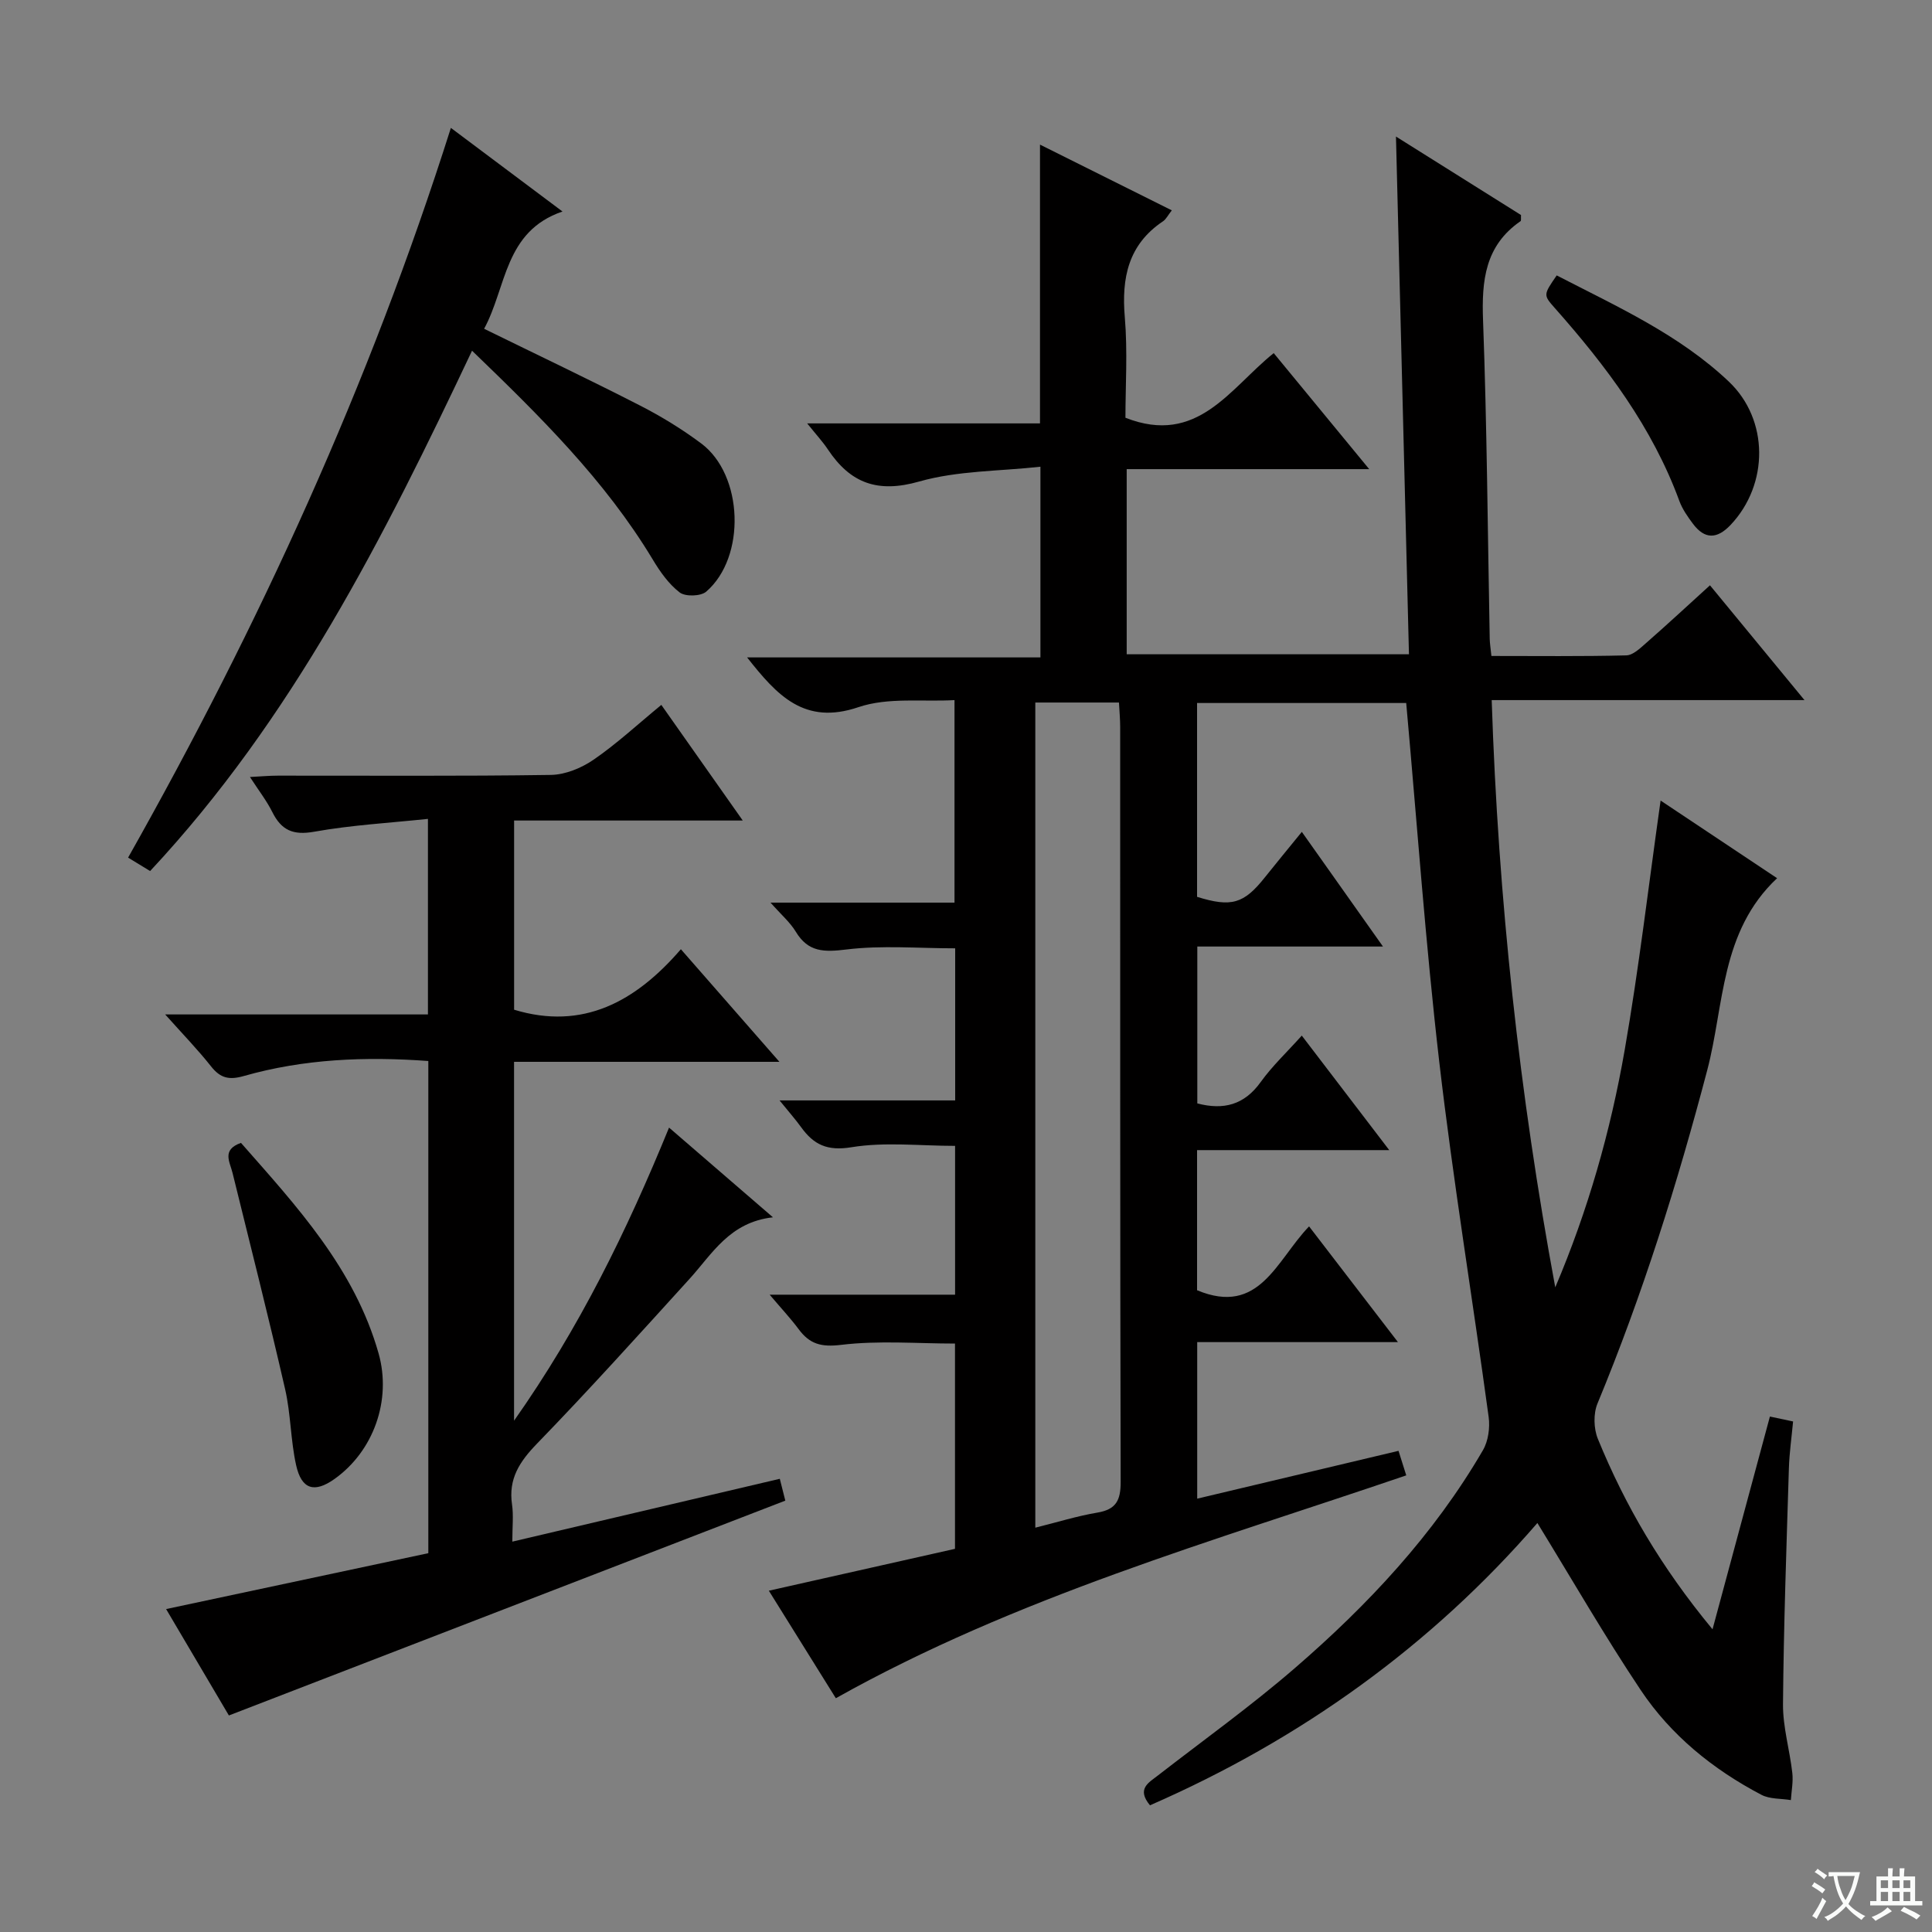
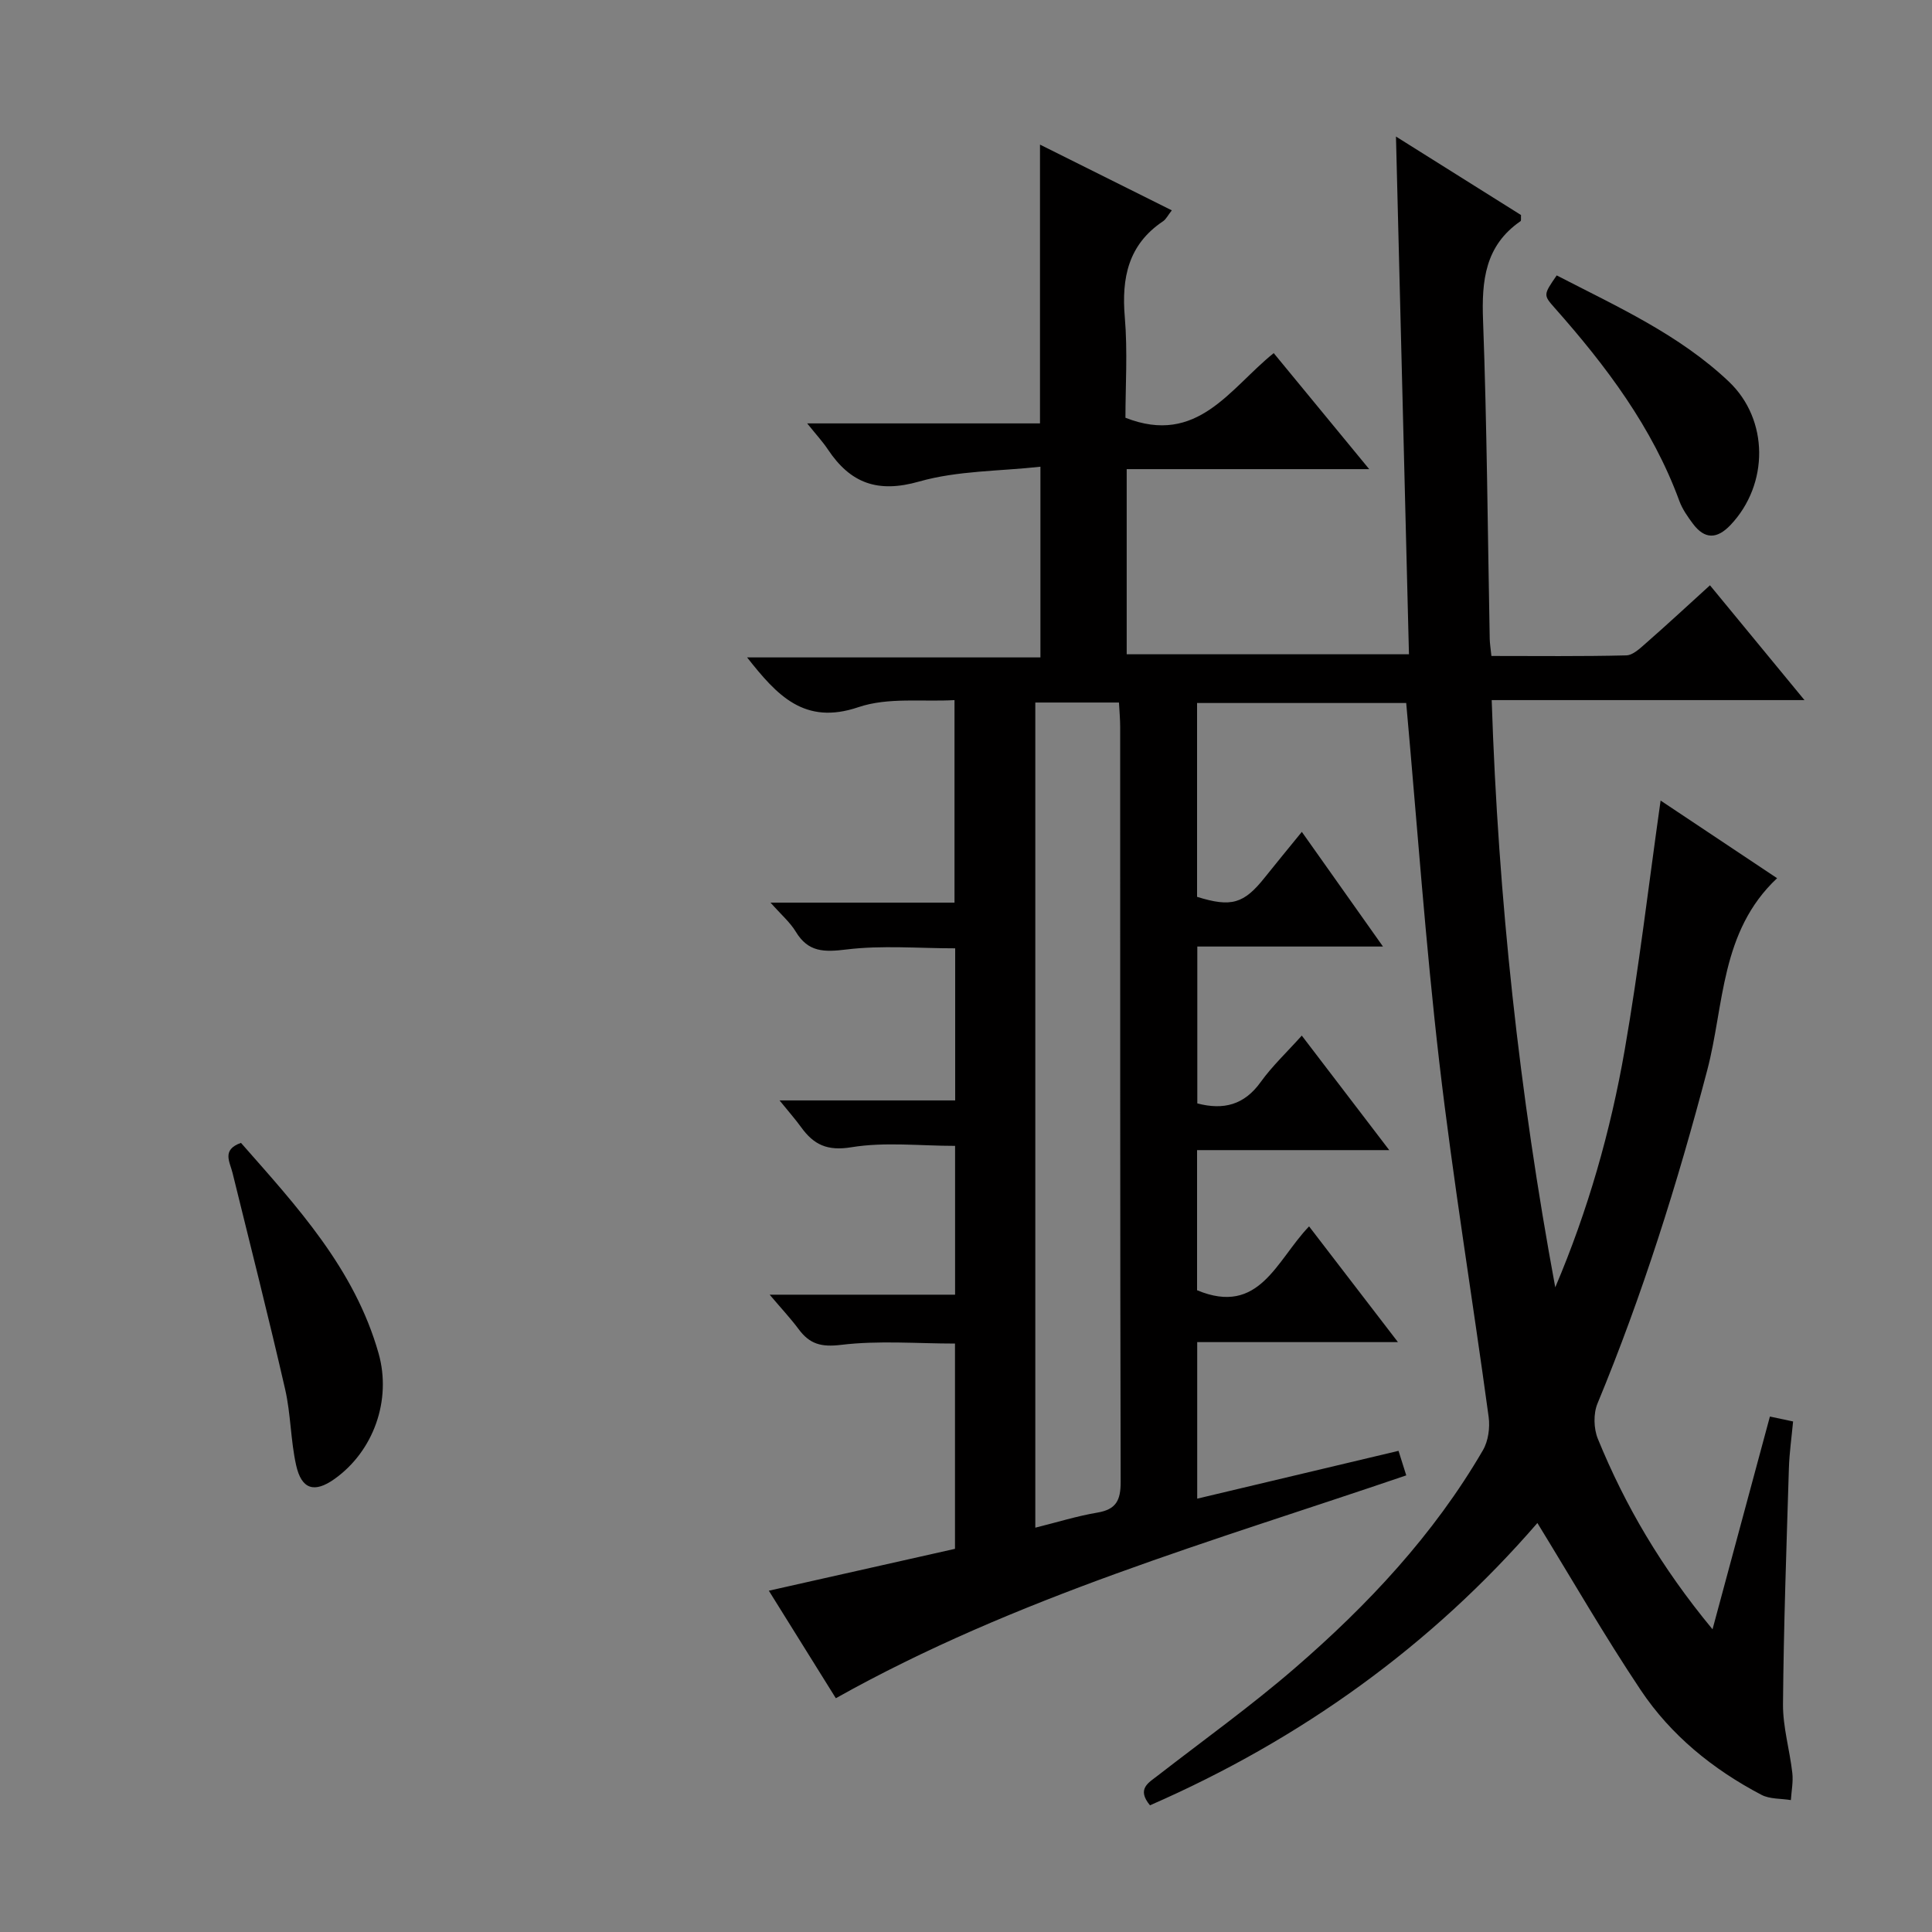
<svg xmlns="http://www.w3.org/2000/svg" enable-background="new 0 0 400 400" viewBox="0 0 400 400">
  <rect x="0" y="0" width="400" height="400" fill="#808080" stroke="none" />
-   <path d="m377.9 391.2c-.2.3-.4.5-.6.8-.7-.6-1.4-1-2.2-1.5.2-.3.4-.5.5-.8.6.4 1.4.8 2.3 1.5zm-1.8 6.1c-.2-.2-.5-.4-.9-.6.4-.6.8-1.2 1.2-1.9s.7-1.3.9-1.9c.3.3.5.5.8.7-.7 1.3-1.4 2.6-2 3.7zm2.2-9c-.3.3-.5.5-.6.8-.6-.6-1.3-1.1-2-1.5.3-.3.5-.5.6-.7.6.5 1.3.9 2 1.4zm.3.2v-.9h2 4.5c-.3 1.3-.6 2.5-1 3.6s-.9 2.1-1.4 3c.4.5 1 1 1.6 1.4s1.2.8 1.9 1.1c-.3.2-.5.4-.8.8-.4-.3-1-.7-1.6-1.2s-1.2-1.1-1.6-1.6c-.5.6-1.1 1.1-1.7 1.6s-1.4.9-2.1 1.4c-.1-.3-.3-.5-.7-.8.6-.2 1.2-.5 1.9-1s1.4-1.1 2-1.8c-.5-.8-.9-1.6-1.2-2.5s-.6-2-.8-3.2c-.4.1-.7.1-1 .1zm2.5 2.7c.3 1 .7 1.7 1 2.2.3-.5.6-1.1 1-2s.6-1.9.9-3h-3.2-.4c.1.9.3 1.8.7 2.8z" fill="#fafbfa" />
-   <path d="m396.5 388.5v1.5 3.6h1.5v.9c-.4 0-1 0-1.7 0h-7.9c-.5 0-.9 0-1.2 0v-.9h1.3v-3.5c0-.7 0-1.2 0-1.6h2.4c0-.8 0-1.4 0-1.7h1c0 .3-.1.8-.1 1.7h1.5c0-.8 0-1.4 0-1.7h1c0 .3-.1.9-.1 1.7zm-8.2 9.2c-.2-.3-.5-.5-.8-.8.8-.3 1.4-.6 1.9-.9s1-.7 1.4-1.1c.3.3.6.5.9.8-1.6 1-2.8 1.6-3.4 2zm2.6-6.8v-1.6h-1.5v1.6zm0 2.7v-1.9h-1.5v1.9zm2.4-2.7v-1.6h-1.5v1.6zm0 2.7v-1.9h-1.5v1.9zm.2 2 .7-.8c.4.2.9.5 1.6.8s1.3.7 1.8 1c-.3.3-.5.5-.8.8-.4-.3-1.5-1-3.3-1.8zm2-4.7v-1.6h-1.4v1.6zm0 2.7v-1.9h-1.4v1.9z" fill="#fafbfa" />
  <g fill="#010000">
    <path d="m173.05 351.6c-4.54-7.29-9.09-14.59-13.87-22.26 13.11-2.95 25.7-5.78 38.54-8.67 0-13.98 0-27.92 0-42.5-7.86 0-15.82-.67-23.58.27-4.14.5-6.51-.17-8.79-3.25-1.64-2.21-3.54-4.23-6-7.14h38.39c0-10.43 0-20.34 0-30.81-7.27 0-14.52-.85-21.44.28-5.03.83-7.82-.52-10.44-4.15-1.16-1.61-2.49-3.1-4.46-5.54h36.36c0-10.91 0-20.99 0-31.49-7.66 0-15.18-.66-22.51.24-4.62.56-7.91.6-10.49-3.68-1.18-1.95-3-3.5-5.23-6.02h38.09c0-14.08 0-27.48 0-41.93-6.59.38-13.76-.62-19.89 1.46-11.19 3.8-16.85-2.43-23.05-10.3h60.73c0-13.17 0-25.71 0-39.48-8.51.94-17.14.8-25.09 3.06-8.61 2.46-14.25.36-18.91-6.63-1.07-1.61-2.4-3.04-4.29-5.4h48.2c0-19.49 0-38.36 0-57.72 9.01 4.49 17.97 8.96 27.29 13.61-.8 1.02-1.18 1.82-1.8 2.25-7.22 4.83-8.63 11.72-7.93 19.9.6 7.07.13 14.23.13 20.79 14.94 5.87 21.62-6.1 30.7-13.38 6.47 7.86 12.78 15.52 19.77 24.02-17.28 0-33.62 0-50.21 0v38.33h58.44c-.89-35.46-1.77-70.8-2.69-107.19 9.08 5.7 17.55 11.02 25.89 16.25-.04.68.06 1.16-.1 1.27-7.35 5.07-8.07 12.3-7.76 20.54.81 21.96.96 43.94 1.38 65.91.02.97.18 1.94.35 3.57 9.41 0 18.67.11 27.92-.12 1.39-.03 2.88-1.48 4.09-2.54 4.35-3.81 8.59-7.74 13.24-11.97 6.52 7.92 12.71 15.44 19.57 23.77-21.93 0-42.93 0-64.76 0 1.35 41.25 5.73 81.52 13.16 121.58 6.75-15.87 11.45-32.32 14.38-49.17 2.95-16.94 4.94-34.05 7.43-51.61 7.87 5.24 15.94 10.62 24.12 16.07-11.78 11.06-10.92 26.27-14.46 39.73-6.18 23.5-13.43 46.59-22.73 69.04-.87 2.1-.79 5.19.08 7.31 5.63 13.77 13.06 26.51 23.74 39.43 4.16-15.43 8-29.65 11.88-44.05 1.33.28 2.75.58 4.8 1.02-.3 3.23-.77 6.47-.87 9.72-.5 16.26-1.08 32.52-1.22 48.78-.04 4.75 1.39 9.5 1.93 14.27.21 1.84-.18 3.74-.3 5.62-2.05-.34-4.35-.18-6.09-1.09-10.03-5.26-18.74-12.31-25.02-21.72-7.44-11.14-14.14-22.78-21.37-34.56-21.89 25.32-48.96 44.81-80.21 58.45-2.82-3.42-.29-4.67 1.66-6.19 9.46-7.34 19.22-14.34 28.27-22.16 15.18-13.11 28.84-27.69 39-45.16 1.11-1.9 1.49-4.66 1.19-6.89-3.33-24.5-7.36-48.91-10.22-73.47-2.85-24.57-4.59-49.27-6.85-74.35-14.06 0-28.47 0-43.3 0v40.13c7.09 2.21 9.68 1.45 14.02-4.01 2.38-2.99 4.82-5.93 7.67-9.44 5.57 7.87 10.95 15.47 16.8 23.74-13.19 0-25.58 0-38.44 0v32.48c5.46 1.43 9.73.3 13.11-4.41 2.4-3.34 5.46-6.21 8.52-9.63 6 7.85 11.72 15.34 18.11 23.71-13.72 0-26.55 0-39.79 0v29.01c12.92 5.39 16.39-6.15 23.19-13.22 6.09 7.93 11.97 15.58 18.4 23.96-14.3 0-27.7 0-41.56 0v32.41c13.87-3.29 27.64-6.56 41.68-9.9.57 1.81 1.05 3.34 1.6 5.08-40.04 13.66-80.72 25.18-118.1 46.14zm41.3-35.31c4.52-1.12 8.63-2.41 12.84-3.12 3.9-.65 4.84-2.55 4.83-6.36-.13-52.1-.08-104.2-.1-156.29 0-1.61-.15-3.23-.25-5.07-5.91 0-11.47 0-17.32 0z" />
-     <path d="m136.92 145.94c5.68 8.06 11.01 15.62 16.86 23.94-16.23 0-31.6 0-47.34 0v39.17c14.24 4.33 25.18-1.68 34.53-12.52 6.98 7.98 13.38 15.29 20.4 23.31-18.8 0-36.69 0-54.94 0v74.3c13.53-19.22 23.31-39.21 32.09-60.68 7.05 6.09 13.85 11.95 21.51 18.57-8.99 1.01-12.56 7.57-17.3 12.78-10.41 11.46-20.78 22.97-31.56 34.09-3.61 3.73-5.94 7.28-5.16 12.59.33 2.26.06 4.62.06 7.69 18.67-4.39 36.83-8.66 55.38-13.01.45 1.78.84 3.31 1.14 4.52-38.25 14.77-76.28 29.45-115.2 44.48-3.93-6.67-8.61-14.59-13-22.03 18.29-3.9 36.36-7.75 54.29-11.57 0-34.68 0-68.11 0-101.9-13.07-.96-25.78-.43-38.21 3.11-3.05.87-4.84.44-6.76-1.98-2.75-3.48-5.86-6.68-9.51-10.77h54.4c0-13.42 0-26.33 0-40.49-7.94.84-15.84 1.28-23.56 2.66-4.37.78-6.78-.31-8.66-4.07-1.16-2.33-2.79-4.42-4.63-7.26 2.32-.12 4.05-.28 5.78-.28 18.83-.02 37.67.13 56.49-.15 3-.04 6.35-1.42 8.87-3.15 4.78-3.28 9.07-7.27 14.03-11.35z" />
-     <path d="m93.35 26.48c7.89 5.91 15.19 11.38 23.11 17.31-12.08 4.11-11.56 15.7-16.23 24.28 11.14 5.46 21.78 10.51 32.26 15.88 4.42 2.26 8.71 4.89 12.69 7.86 8.73 6.52 9.32 23.52 1.04 30.68-1.13.98-4.33 1.07-5.5.17-2.28-1.75-4.08-4.32-5.59-6.84-9.9-16.43-23.38-29.69-37.4-43.21-18.24 38.59-37.2 76.19-66.65 107.73-1.72-1.04-3.03-1.85-4.56-2.78 27.2-48.2 49.98-97.94 66.83-151.08z" />
    <path d="m49.89 236.62c11.52 13.1 23.52 26.02 28.49 43.58 2.74 9.68-1.04 20.28-9.16 26.03-4.13 2.92-6.8 2.16-7.92-2.92-1.14-5.15-1.09-10.57-2.27-15.7-3.43-14.96-7.21-29.84-10.88-44.75-.56-2.31-2.3-4.81 1.74-6.24z" />
    <path d="m322.3 57.02c12.57 6.49 25.34 12.24 35.62 21.97 8.34 7.89 8.32 21.29.39 29.68-2.82 2.98-5.37 3.03-7.82-.25-1.08-1.45-2.17-3-2.79-4.68-5.6-15.28-15.17-27.97-25.81-39.98-2.38-2.69-2.36-2.72.41-6.74z" />
  </g>
</svg>